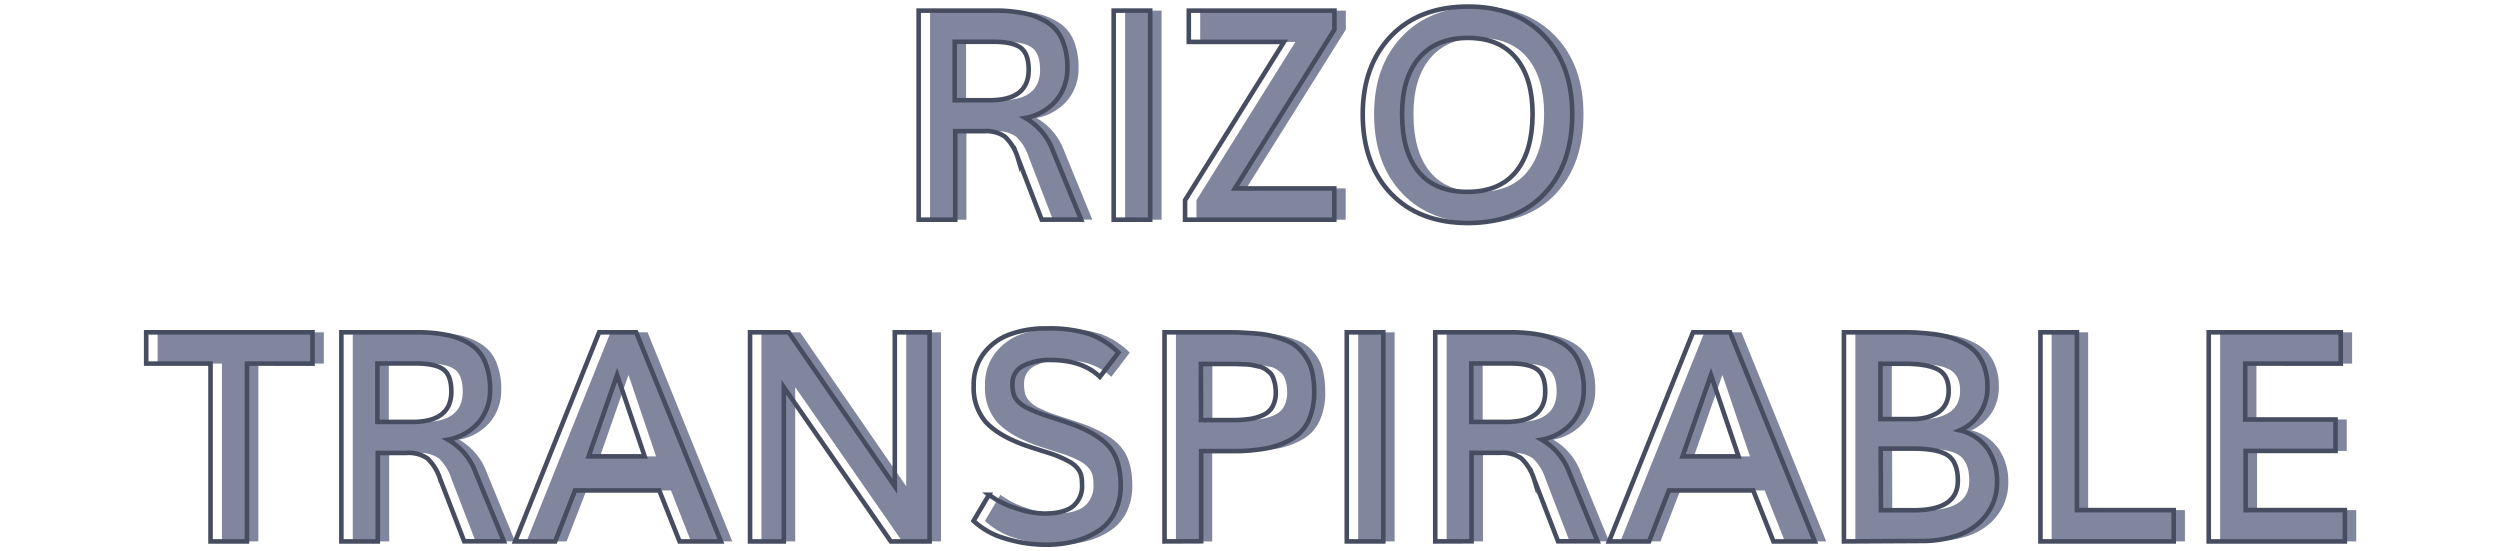
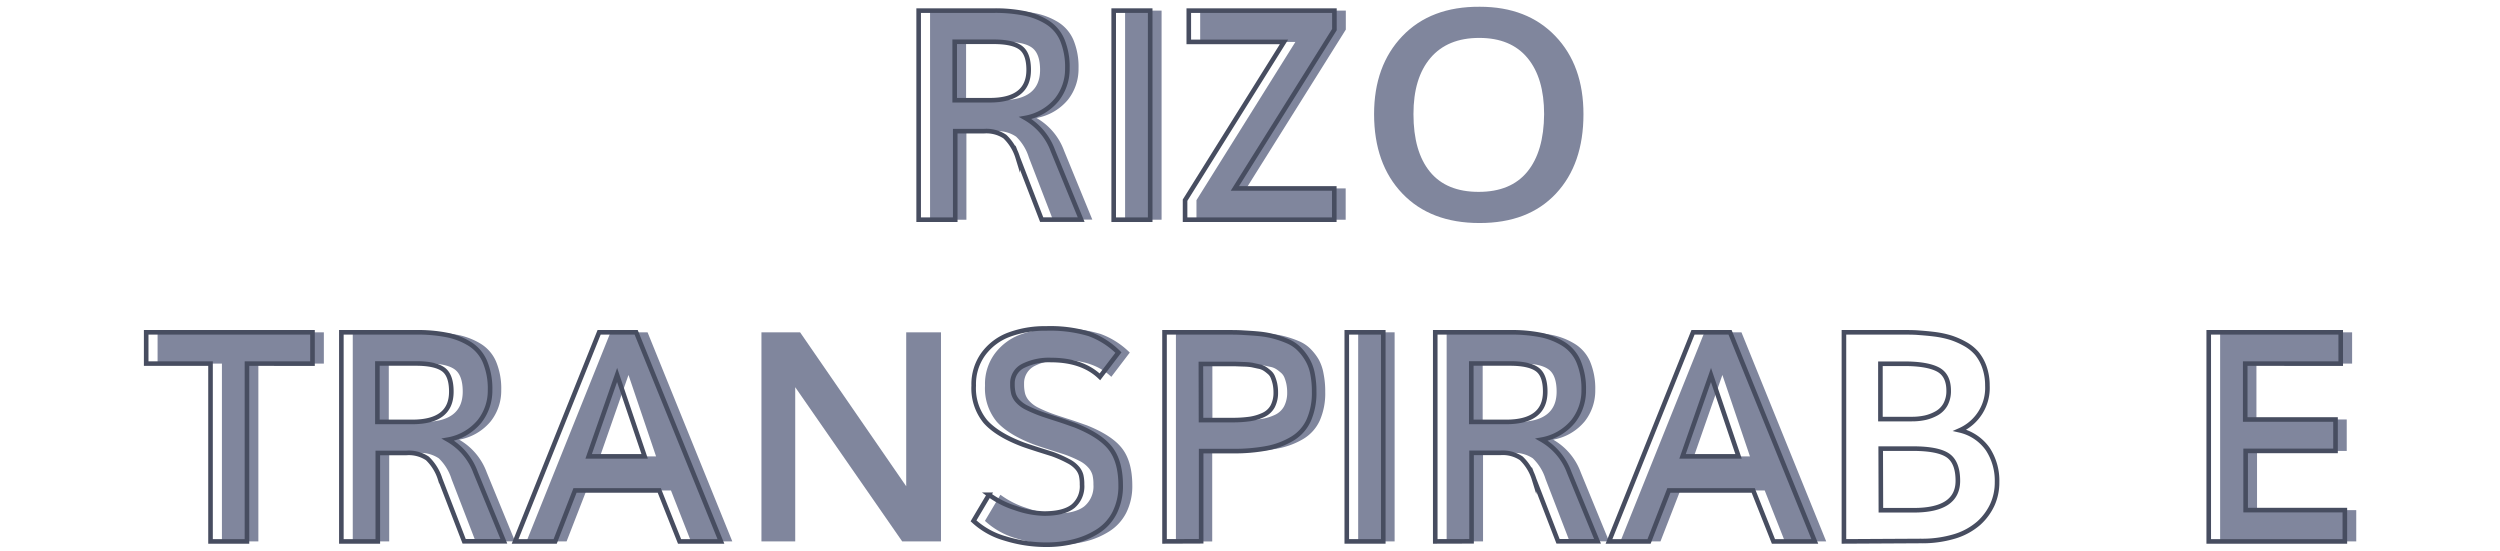
<svg xmlns="http://www.w3.org/2000/svg" id="Capa_1" data-name="Capa 1" viewBox="0 0 544 120">
  <defs>
    <style>.cls-1{fill:#80869d;}.cls-2{fill:none;stroke:#474d60;stroke-miterlimit:10;}</style>
  </defs>
  <path class="cls-1" d="M202.38,47.81V2.31h16.41a32.1,32.1,0,0,1,6.48.57,15.11,15.11,0,0,1,4.95,1.92,8.47,8.47,0,0,1,3.35,3.87,15.22,15.22,0,0,1,1.12,6.21,10.8,10.8,0,0,1-2.28,6.79,11.5,11.5,0,0,1-6.87,4,13.57,13.57,0,0,1,6,7.12l6.15,15h-8.59l-5.22-13.53a10.58,10.58,0,0,0-2.78-4.53,7.23,7.23,0,0,0-4.53-1.19h-6.28V47.81Zm7.84-26h7.6q8.49,0,8.5-6.59c0-2.4-.6-4-1.78-4.86s-3.15-1.27-5.88-1.27h-8.44Z" />
  <path class="cls-1" d="M244.82,47.81V2.31h7.94v45.5Z" />
  <path class="cls-1" d="M260.35,47.81V43.56L281.88,9.12H261.16V2.31h31.69V6.44L271.19,41h21.63v6.81Z" />
  <path class="cls-1" d="M321.94,48.53q-10.65,0-16.79-6.42T299,24.84q0-10.56,6.17-17T322,1.47q10.33,0,16.45,6.39t6.11,17q0,10.88-6,17.28T321.94,48.53Zm-.18-6.78q7,0,10.59-4.39T336,24.84q0-7.87-3.62-12.23T321.88,8.25q-6.9,0-10.61,4.36t-3.7,12.23q0,8.16,3.59,12.54T321.76,41.75Z" />
  <path class="cls-2" d="M199.9,47.81V2.31h16.41a32.1,32.1,0,0,1,6.48.57,15.11,15.11,0,0,1,5,1.92,8.47,8.47,0,0,1,3.35,3.87,15.22,15.22,0,0,1,1.12,6.21,10.8,10.8,0,0,1-2.28,6.79,11.5,11.5,0,0,1-6.87,4,13.57,13.57,0,0,1,6,7.12l6.15,15h-8.59l-5.22-13.53a10.58,10.58,0,0,0-2.78-4.53,7.23,7.23,0,0,0-4.53-1.19h-6.28V47.81Zm7.84-26h7.6q8.49,0,8.5-6.59c0-2.4-.6-4-1.78-4.86s-3.15-1.27-5.88-1.27h-8.44Z" />
  <path class="cls-2" d="M242.34,47.81V2.31h7.94v45.5Z" />
  <path class="cls-2" d="M257.87,47.81V43.56L279.4,9.12H258.68V2.31h31.69V6.44L268.71,41h21.63v6.81Z" />
-   <path class="cls-2" d="M319.46,48.53q-10.65,0-16.79-6.42t-6.14-17.27q0-10.56,6.17-17t16.86-6.41q10.33,0,16.45,6.39t6.11,17q0,10.88-6,17.28T319.46,48.53Zm-.18-6.78q7,0,10.59-4.39t3.62-12.52q0-7.87-3.62-12.23T319.4,8.25q-6.9,0-10.61,4.36t-3.7,12.23q0,8.16,3.59,12.54T319.28,41.75Z" />
  <path class="cls-1" d="M48.29,117.81V79.12h-14V72.31H70.47v6.81H56.22v38.69Z" />
  <path class="cls-1" d="M76.76,117.81V72.31h16.4a32.27,32.27,0,0,1,6.49.57,15.11,15.11,0,0,1,4.95,1.92,8.45,8.45,0,0,1,3.34,3.87,15.21,15.21,0,0,1,1.13,6.21,10.8,10.8,0,0,1-2.28,6.79,11.52,11.52,0,0,1-6.88,4,13.57,13.57,0,0,1,6,7.12l6.16,15h-8.59l-5.22-13.53a10.68,10.68,0,0,0-2.78-4.53A7.26,7.26,0,0,0,91,98.56H84.69v19.25Zm7.84-26h7.59q8.5,0,8.5-6.59,0-3.6-1.78-4.86c-1.19-.84-3.14-1.27-5.87-1.27H84.6Z" />
  <path class="cls-1" d="M114.57,117.81l18.28-45.5h8.06l18.44,45.5h-9L146,106.72H127.6l-4.31,11.09Zm16-18.5h12.19q-3.6-10.65-6-17.72Q134.7,87.5,130.57,99.31Z" />
  <path class="cls-1" d="M165.69,117.81V72.31h8.41q21.69,31.44,23.09,33.5V72.31h7.57v45.5h-8.44q-21-30.28-23.28-33.56v33.56Z" />
  <path class="cls-1" d="M230.16,118.53a30,30,0,0,1-9-1.37,16.86,16.86,0,0,1-6.84-3.82l3.37-5.68a19.54,19.54,0,0,0,5.77,2.9,20,20,0,0,0,6.23,1.19q4.22,0,6.24-1.56a5.65,5.65,0,0,0,2-4.75,8.47,8.47,0,0,0-.19-2,4.1,4.1,0,0,0-.84-1.59,6.37,6.37,0,0,0-1.95-1.53,25.57,25.57,0,0,0-3.49-1.49l-3.17-1c-1.49-.48-2.58-.84-3.26-1.09q-5.62-2.13-8.16-5a11.43,11.43,0,0,1-2.53-7.83A11.15,11.15,0,0,1,216.43,77,12.24,12.24,0,0,1,222,72.81a22.32,22.32,0,0,1,8-1.34,29.46,29.46,0,0,1,9.47,1.19,17.67,17.67,0,0,1,6.37,4.06L241.82,82q-3.84-3.66-10.66-3.66a12.57,12.57,0,0,0-6,1.28,4.19,4.19,0,0,0-2.32,3.91,8.27,8.27,0,0,0,.22,2.11,3.94,3.94,0,0,0,.92,1.62,6.54,6.54,0,0,0,2,1.47,29.87,29.87,0,0,0,3.5,1.46c.52.18,1.61.54,3.27,1.07s2.89,1,3.7,1.27q5.57,2.22,7.75,5.09t2.19,8a12.87,12.87,0,0,1-1.34,6,10.31,10.31,0,0,1-3.66,4,17.59,17.59,0,0,1-5.13,2.19A24.32,24.32,0,0,1,230.16,118.53Z" />
  <path class="cls-1" d="M255.88,117.81V72.31h13c1.52,0,2.84,0,3.95.07s2.32.13,3.63.26a20.15,20.15,0,0,1,3.36.61,22.7,22.7,0,0,1,2.86,1,7.75,7.75,0,0,1,2.43,1.61,11.58,11.58,0,0,1,1.79,2.28A9.75,9.75,0,0,1,288,81.28a19.52,19.52,0,0,1,.37,4,14.7,14.7,0,0,1-1.17,6.19,9,9,0,0,1-3.53,4,16.85,16.85,0,0,1-5.5,2.1,38.29,38.29,0,0,1-7.45.64h-6.94v19.62Zm7.94-26.4h6.81a26.56,26.56,0,0,0,3.88-.25,10.81,10.81,0,0,0,2.92-.89,4.35,4.35,0,0,0,2-1.88,6.4,6.4,0,0,0,.66-3,9.13,9.13,0,0,0-.17-1.81,8.57,8.57,0,0,0-.43-1.42,2.75,2.75,0,0,0-.79-1.08c-.37-.31-.69-.57-1-.76a3.68,3.68,0,0,0-1.31-.5l-1.47-.32a13.9,13.9,0,0,0-1.77-.15l-1.87-.07h-7.47Z" />
  <path class="cls-1" d="M295.54,117.81V72.31h7.93v45.5Z" />
  <path class="cls-1" d="M314.79,117.81V72.31h16.4a32.27,32.27,0,0,1,6.49.57,15.11,15.11,0,0,1,4.95,1.92A8.45,8.45,0,0,1,346,78.67a15.21,15.21,0,0,1,1.13,6.21,10.8,10.8,0,0,1-2.28,6.79,11.49,11.49,0,0,1-6.88,4,13.57,13.57,0,0,1,6,7.12l6.16,15h-8.59l-5.22-13.53a10.68,10.68,0,0,0-2.78-4.53A7.23,7.23,0,0,0,329,98.56h-6.29v19.25Zm7.84-26h7.59q8.5,0,8.5-6.59,0-3.6-1.78-4.86c-1.18-.84-3.14-1.27-5.87-1.27h-8.44Z" />
  <path class="cls-1" d="M352.6,117.81l18.28-45.5h8.06l18.44,45.5h-9L384,106.72H365.63l-4.31,11.09Zm16-18.5h12.19q-3.6-10.65-6-17.72Q372.72,87.5,368.6,99.31Z" />
-   <path class="cls-1" d="M403.72,117.81V72.31h12.6c1.31,0,2.49,0,3.53.08s2.23.17,3.58.34a21.43,21.43,0,0,1,3.54.75,17.32,17.32,0,0,1,3.1,1.36,9.46,9.46,0,0,1,2.58,2.08,9.74,9.74,0,0,1,1.65,3,12,12,0,0,1,.64,4,10.08,10.08,0,0,1-6,9.72A10.26,10.26,0,0,1,435,97.8a12.56,12.56,0,0,1,2,7.17,11.71,11.71,0,0,1-1,4.86,12.44,12.44,0,0,1-3,4.08,14.24,14.24,0,0,1-5.26,2.86,24.43,24.43,0,0,1-7.39,1Zm7.94-26.62h6.78a13.49,13.49,0,0,0,2.94-.3,9.41,9.41,0,0,0,2.55-1A5,5,0,0,0,425.82,88a6.1,6.1,0,0,0,.69-3c0-2.25-.79-3.79-2.35-4.61s-4-1.24-7.37-1.24h-5.13Zm.1,19.84h7.15q9.6,0,9.6-6.41c0-2.66-.72-4.5-2.14-5.5s-4-1.5-7.65-1.5h-7Z" />
-   <path class="cls-1" d="M446.44,117.81V72.31h7.94V111h21.06v6.81Z" />
  <path class="cls-1" d="M483.1,117.81V72.31h28.72v6.81H491V91.28h19.65v6.84H491.13V111h21.59v6.81Z" />
  <path class="cls-2" d="M45.81,117.81V79.12h-14V72.31H68v6.81H53.74v38.69Z" />
  <path class="cls-2" d="M74.28,117.81V72.31h16.4a32.27,32.27,0,0,1,6.49.57,15.11,15.11,0,0,1,5,1.92,8.45,8.45,0,0,1,3.34,3.87,15.21,15.21,0,0,1,1.13,6.21,10.8,10.8,0,0,1-2.28,6.79,11.52,11.52,0,0,1-6.88,4,13.57,13.57,0,0,1,6,7.12l6.16,15H101l-5.22-13.53A10.68,10.68,0,0,0,93,99.75a7.26,7.26,0,0,0-4.54-1.19H82.21v19.25Zm7.84-26h7.59q8.51,0,8.5-6.59,0-3.6-1.78-4.86c-1.19-.84-3.14-1.27-5.87-1.27H82.12Z" />
  <path class="cls-2" d="M112.09,117.81l18.28-45.5h8.06l18.44,45.5h-9l-4.41-11.09H125.12l-4.31,11.09Zm16-18.5h12.19q-3.6-10.65-6-17.72Q132.21,87.5,128.09,99.31Z" />
-   <path class="cls-2" d="M163.21,117.81V72.31h8.41q21.69,31.44,23.09,33.5V72.31h7.57v45.5h-8.44q-21-30.28-23.28-33.56v33.56Z" />
  <path class="cls-2" d="M227.68,118.53a30,30,0,0,1-9-1.37,16.86,16.86,0,0,1-6.84-3.82l3.37-5.68a19.54,19.54,0,0,0,5.77,2.9,20,20,0,0,0,6.23,1.19q4.22,0,6.24-1.56a5.65,5.65,0,0,0,2-4.75,8.47,8.47,0,0,0-.19-2,4.1,4.1,0,0,0-.84-1.59,6.37,6.37,0,0,0-2-1.53A25.57,25.57,0,0,0,229,98.81l-3.17-1c-1.49-.48-2.58-.84-3.26-1.09q-5.62-2.13-8.16-5a11.43,11.43,0,0,1-2.53-7.83A11.15,11.15,0,0,1,214,77a12.24,12.24,0,0,1,5.61-4.19,22.32,22.32,0,0,1,8-1.34A29.46,29.46,0,0,1,237,72.66a17.67,17.67,0,0,1,6.37,4.06L239.34,82q-3.84-3.66-10.66-3.66a12.57,12.57,0,0,0-6.05,1.28,4.19,4.19,0,0,0-2.32,3.91,8.27,8.27,0,0,0,.22,2.11,3.94,3.94,0,0,0,.92,1.62,6.54,6.54,0,0,0,2,1.47,29.87,29.87,0,0,0,3.5,1.46c.52.18,1.61.54,3.27,1.07s2.89,1,3.7,1.27q5.56,2.22,7.75,5.09t2.19,8a12.87,12.87,0,0,1-1.34,6,10.31,10.31,0,0,1-3.66,4,17.59,17.59,0,0,1-5.13,2.19A24.32,24.32,0,0,1,227.68,118.53Z" />
  <path class="cls-2" d="M253.4,117.81V72.31h13c1.52,0,2.84,0,3.95.07s2.32.13,3.63.26a20.15,20.15,0,0,1,3.36.61,22.7,22.7,0,0,1,2.86,1,7.86,7.86,0,0,1,2.43,1.61,11.19,11.19,0,0,1,1.78,2.28,9.52,9.52,0,0,1,1.18,3.09,19.52,19.52,0,0,1,.37,4,14.7,14.7,0,0,1-1.17,6.19,9,9,0,0,1-3.53,4,16.85,16.85,0,0,1-5.5,2.1,38.36,38.36,0,0,1-7.45.64h-6.94v19.62Zm7.94-26.4h6.81a26.56,26.56,0,0,0,3.88-.25,10.81,10.81,0,0,0,2.92-.89,4.35,4.35,0,0,0,2-1.88,6.4,6.4,0,0,0,.66-3,9.13,9.13,0,0,0-.17-1.81,8.57,8.57,0,0,0-.43-1.42A2.75,2.75,0,0,0,276.2,81c-.37-.31-.69-.57-1-.76a3.68,3.68,0,0,0-1.31-.5l-1.47-.32a13.9,13.9,0,0,0-1.77-.15l-1.87-.07h-7.47Z" />
  <path class="cls-2" d="M293.06,117.81V72.31H301v45.5Z" />
  <path class="cls-2" d="M312.31,117.81V72.31h16.4a32.27,32.27,0,0,1,6.49.57,15.11,15.11,0,0,1,4.95,1.92,8.45,8.45,0,0,1,3.34,3.87,15.21,15.21,0,0,1,1.13,6.21,10.8,10.8,0,0,1-2.28,6.79,11.49,11.49,0,0,1-6.88,4,13.57,13.57,0,0,1,6,7.12l6.16,15h-8.59l-5.22-13.53a10.68,10.68,0,0,0-2.78-4.53,7.23,7.23,0,0,0-4.53-1.19h-6.29v19.25Zm7.84-26h7.59q8.5,0,8.5-6.59,0-3.6-1.78-4.86c-1.18-.84-3.14-1.27-5.87-1.27h-8.44Z" />
  <path class="cls-2" d="M350.12,117.81l18.28-45.5h8.06l18.44,45.5h-9l-4.4-11.09H363.15l-4.31,11.09Zm16-18.5h12.19q-3.6-10.65-6-17.72Q370.24,87.5,366.12,99.31Z" />
  <path class="cls-2" d="M401.24,117.81V72.31h12.6c1.31,0,2.49,0,3.53.08s2.23.17,3.58.34a21.43,21.43,0,0,1,3.54.75,17.32,17.32,0,0,1,3.1,1.36,9.46,9.46,0,0,1,2.58,2.08,9.74,9.74,0,0,1,1.65,3,12,12,0,0,1,.64,4,10.08,10.08,0,0,1-6,9.72,10.26,10.26,0,0,1,6.1,4.11,12.56,12.56,0,0,1,2,7.17,11.71,11.71,0,0,1-1,4.86,12.44,12.44,0,0,1-3,4.08,14.24,14.24,0,0,1-5.26,2.86,24.43,24.43,0,0,1-7.39,1Zm7.94-26.62H416a13.49,13.49,0,0,0,2.94-.3,9.41,9.41,0,0,0,2.55-1A5,5,0,0,0,423.34,88a6.1,6.1,0,0,0,.69-3c0-2.25-.79-3.79-2.35-4.61s-4-1.24-7.37-1.24h-5.13Zm.1,19.84h7.15q9.6,0,9.6-6.41c0-2.66-.72-4.5-2.15-5.5s-4-1.5-7.64-1.5h-7Z" />
-   <path class="cls-2" d="M444,117.81V72.31h7.94V111H473v6.81Z" />
  <path class="cls-2" d="M480.62,117.81V72.31h28.72v6.81H488.56V91.28h19.65v6.84H488.65V111h21.59v6.81Z" />
</svg>